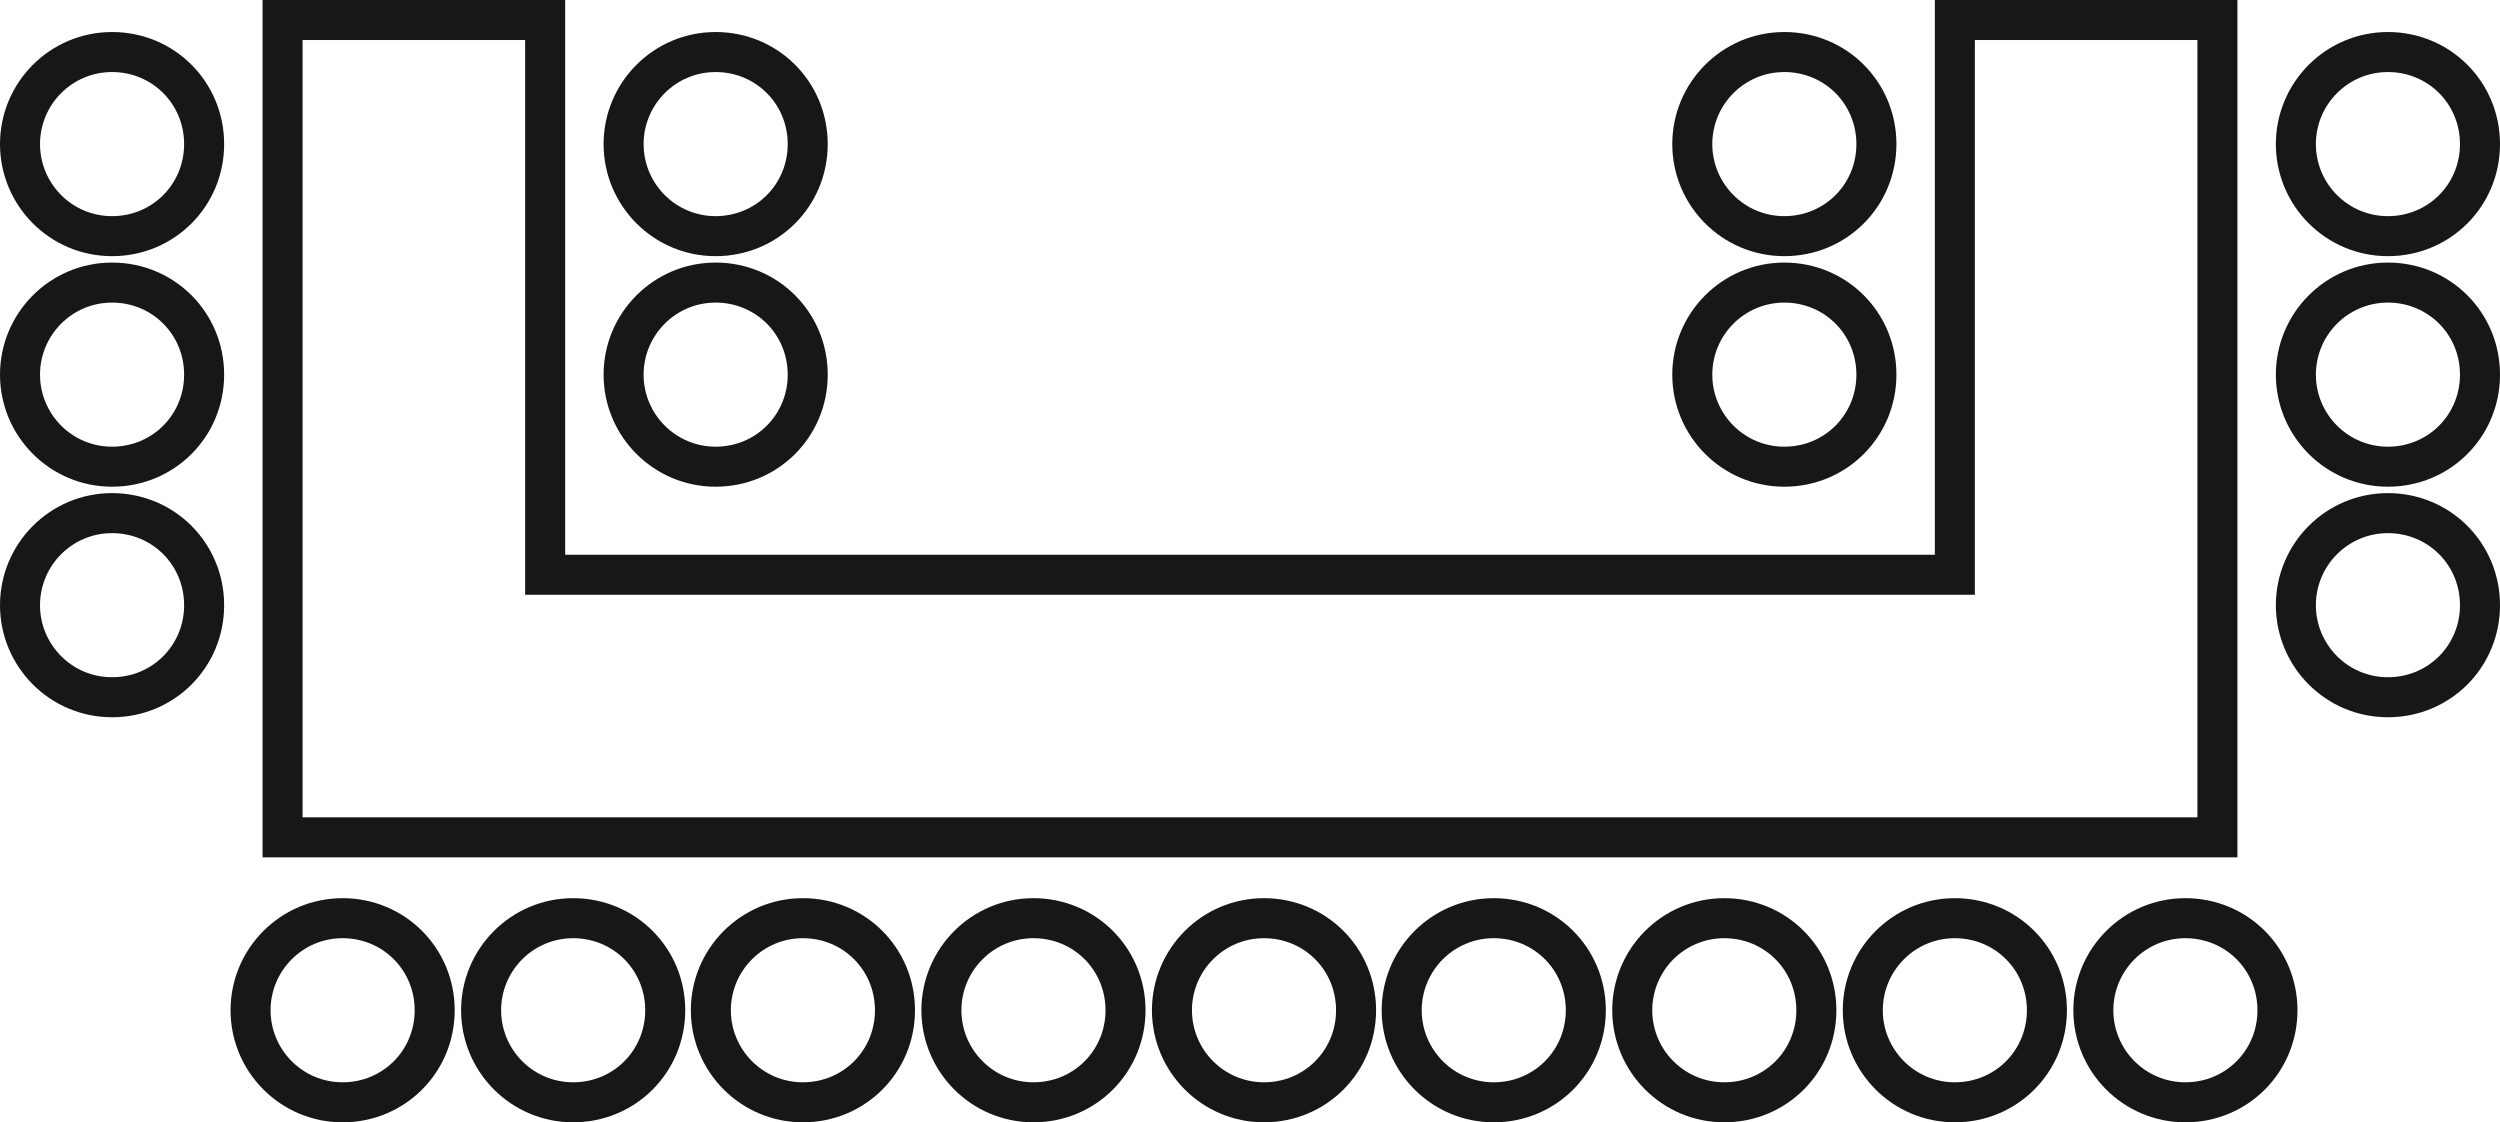
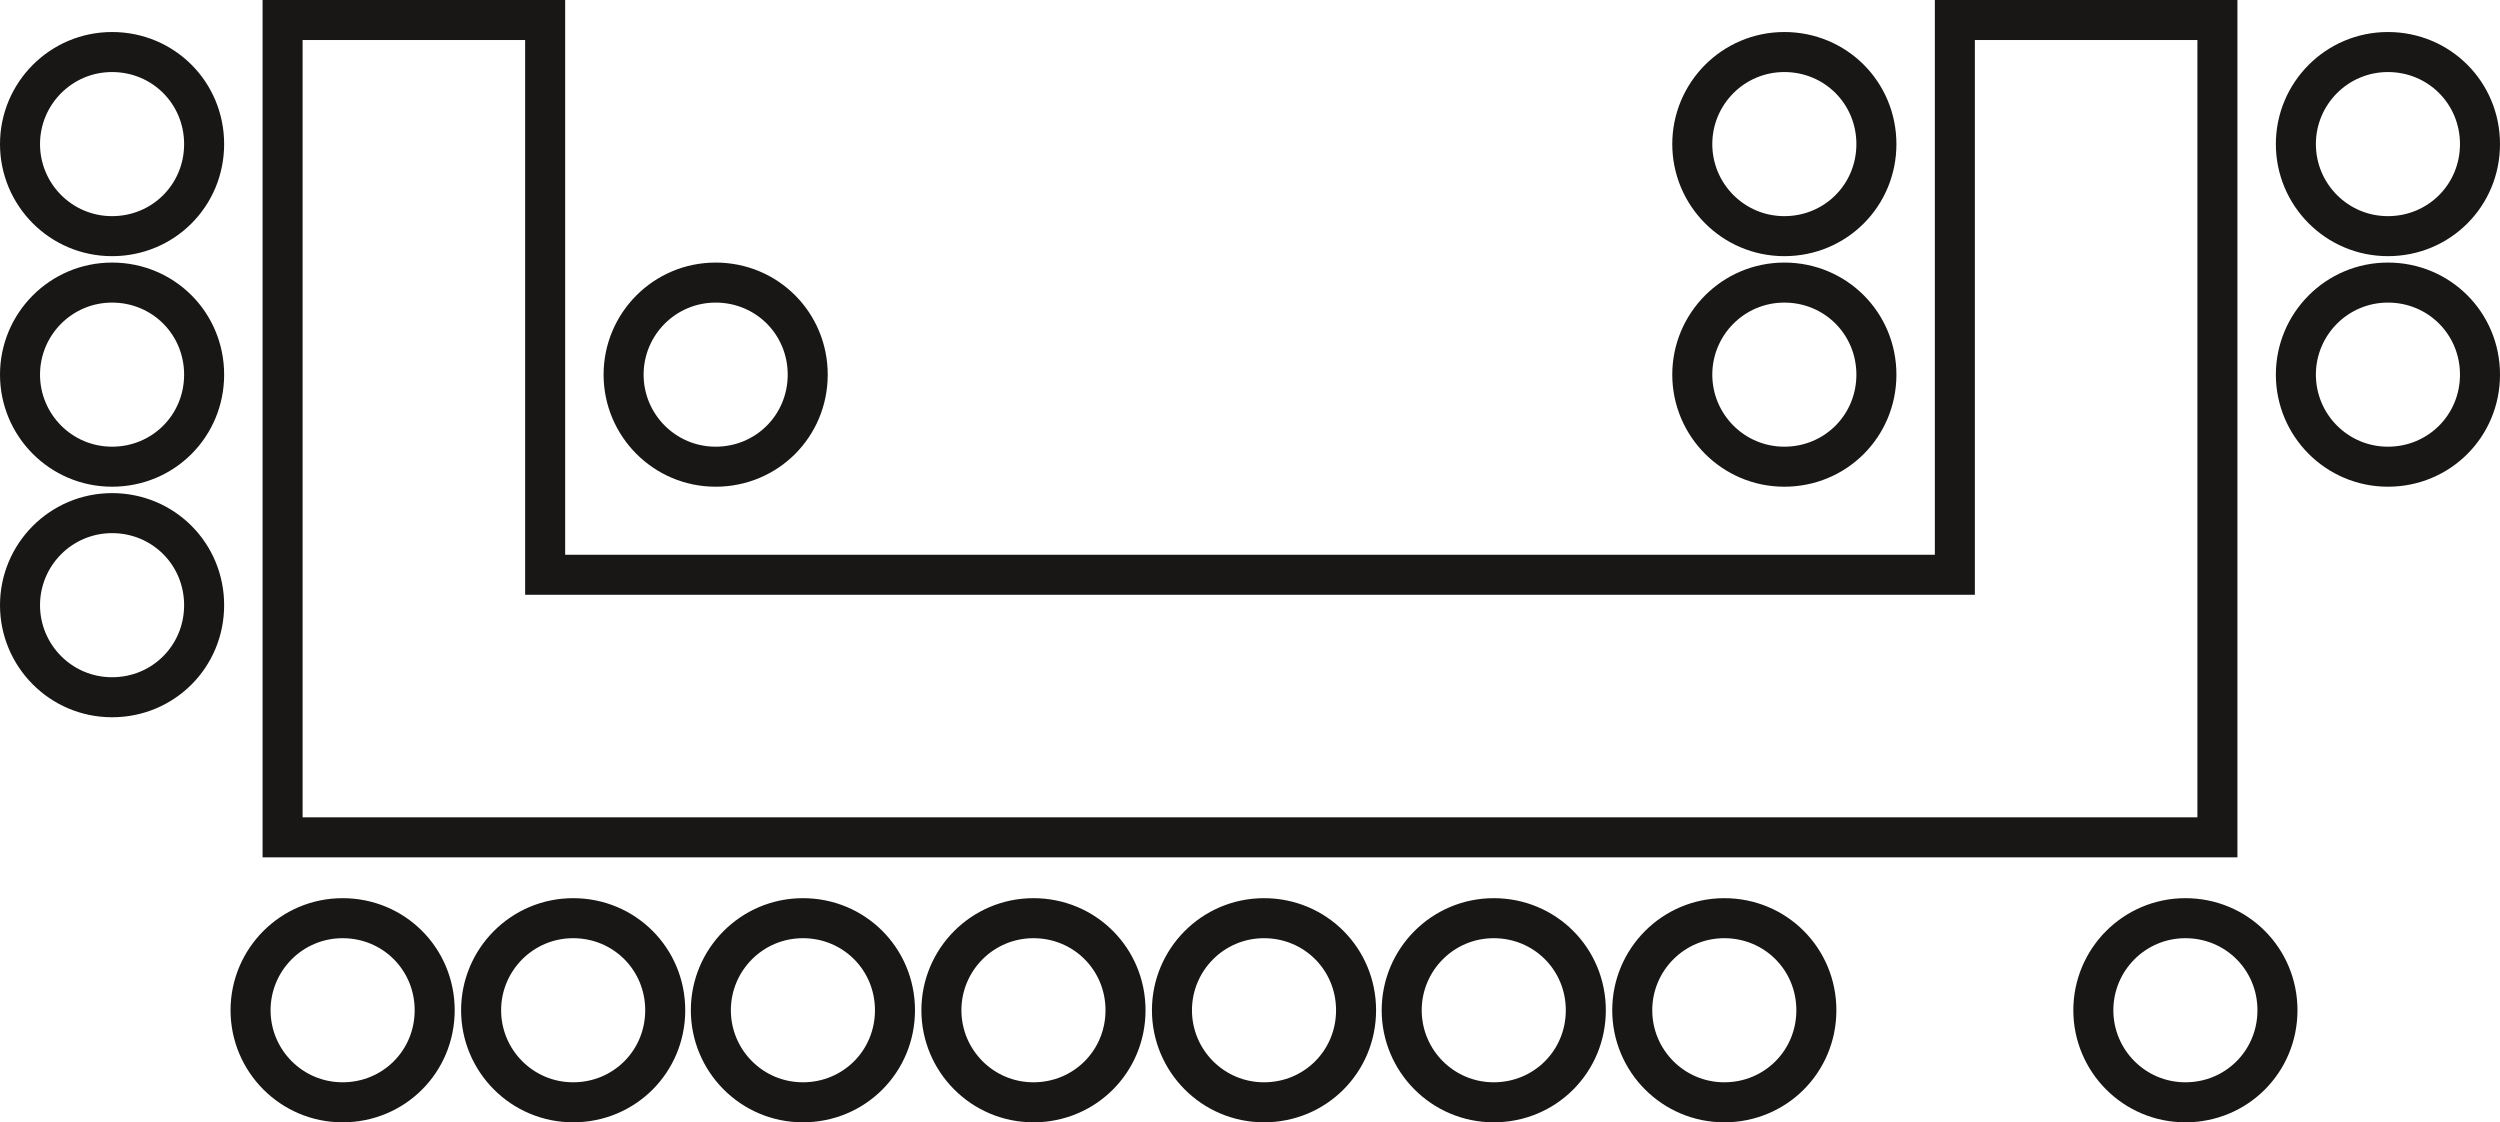
<svg xmlns="http://www.w3.org/2000/svg" viewBox="0 0 31.23 14.02">
  <g fill="none" stroke="#181716" stroke-width=".5">
    <g stroke-miterlimit="10">
      <path d="m4.28 13.77c.64 0 1.15-.51 1.15-1.15s-.51-1.15-1.15-1.15-1.15.52-1.15 1.15.51 1.15 1.15 1.15" />
      <path d="m10.03 13.77c.64 0 1.15-.51 1.15-1.15s-.51-1.15-1.15-1.15-1.15.52-1.15 1.15.51 1.15 1.15 1.15" />
      <path d="m21.54 13.77c.64 0 1.15-.51 1.15-1.15s-.51-1.15-1.15-1.15-1.15.52-1.15 1.15.51 1.15 1.15 1.15" />
      <path d="m7.16 13.77c.64 0 1.15-.51 1.15-1.15s-.51-1.15-1.15-1.15-1.15.52-1.15 1.15.51 1.15 1.15 1.15" />
      <path d="m18.66 13.77c.64 0 1.15-.51 1.15-1.15s-.51-1.15-1.15-1.15-1.15.52-1.15 1.15.51 1.15 1.15 1.15" />
      <path d="m12.91 13.77c.64 0 1.15-.51 1.15-1.15s-.51-1.15-1.15-1.15-1.15.52-1.15 1.15.51 1.15 1.15 1.15" />
-       <path d="m24.42 13.77c.64 0 1.15-.51 1.15-1.15s-.51-1.15-1.15-1.15-1.15.52-1.15 1.15.51 1.15 1.15 1.15" />
      <path d="m15.79 13.77c.64 0 1.15-.51 1.15-1.15s-.51-1.15-1.15-1.15-1.15.52-1.15 1.15.51 1.15 1.15 1.15" />
      <path d="m27.3 13.77c.64 0 1.15-.51 1.15-1.15s-.51-1.15-1.15-1.15-1.15.52-1.15 1.15.51 1.15 1.15 1.15" />
-       <path d="m8.94 2.95c.64 0 1.15-.51 1.15-1.15s-.51-1.15-1.15-1.15-1.15.52-1.15 1.15.51 1.15 1.15 1.15" />
      <path d="m8.94 5.83c.64 0 1.15-.51 1.15-1.15s-.51-1.15-1.15-1.15-1.15.52-1.15 1.15.51 1.15 1.15 1.15" />
      <path d="m22.29 2.95c.64 0 1.15-.51 1.15-1.15s-.51-1.15-1.15-1.15-1.15.52-1.15 1.15.51 1.15 1.15 1.15" />
      <path d="m22.29 5.83c.64 0 1.15-.51 1.15-1.15s-.51-1.15-1.15-1.15-1.15.52-1.15 1.15.51 1.15 1.15 1.15" />
    </g>
    <path d="m27.7 10.46v-2.21-1.47-6.53h-3.28v6.53.4h-.4-16.81-.4v-.4-6.53h-3.28v6.53 1.47 2.21z" />
    <path d="m29.83 2.95c.64 0 1.15-.51 1.15-1.15s-.51-1.15-1.15-1.15-1.15.52-1.15 1.15.51 1.15 1.15 1.15" stroke-miterlimit="10" />
    <path d="m29.83 5.83c.64 0 1.15-.51 1.15-1.15s-.51-1.15-1.15-1.15-1.15.52-1.15 1.15.51 1.15 1.15 1.15" stroke-miterlimit="10" />
-     <path d="m29.83 8.71c.64 0 1.15-.51 1.15-1.15s-.51-1.15-1.15-1.15-1.15.52-1.15 1.15.51 1.15 1.15 1.15" stroke-miterlimit="10" />
    <path d="m1.4 2.95c.64 0 1.15-.51 1.15-1.15s-.51-1.15-1.15-1.15-1.15.52-1.15 1.15.51 1.15 1.15 1.15" stroke-miterlimit="10" />
    <path d="m1.4 5.83c.64 0 1.15-.51 1.15-1.15s-.51-1.15-1.15-1.15-1.15.52-1.15 1.15.51 1.15 1.15 1.15" stroke-miterlimit="10" />
    <path d="m1.4 8.71c.64 0 1.15-.51 1.15-1.15s-.51-1.15-1.15-1.15-1.15.52-1.15 1.15.51 1.15 1.15 1.15" stroke-miterlimit="10" />
  </g>
</svg>